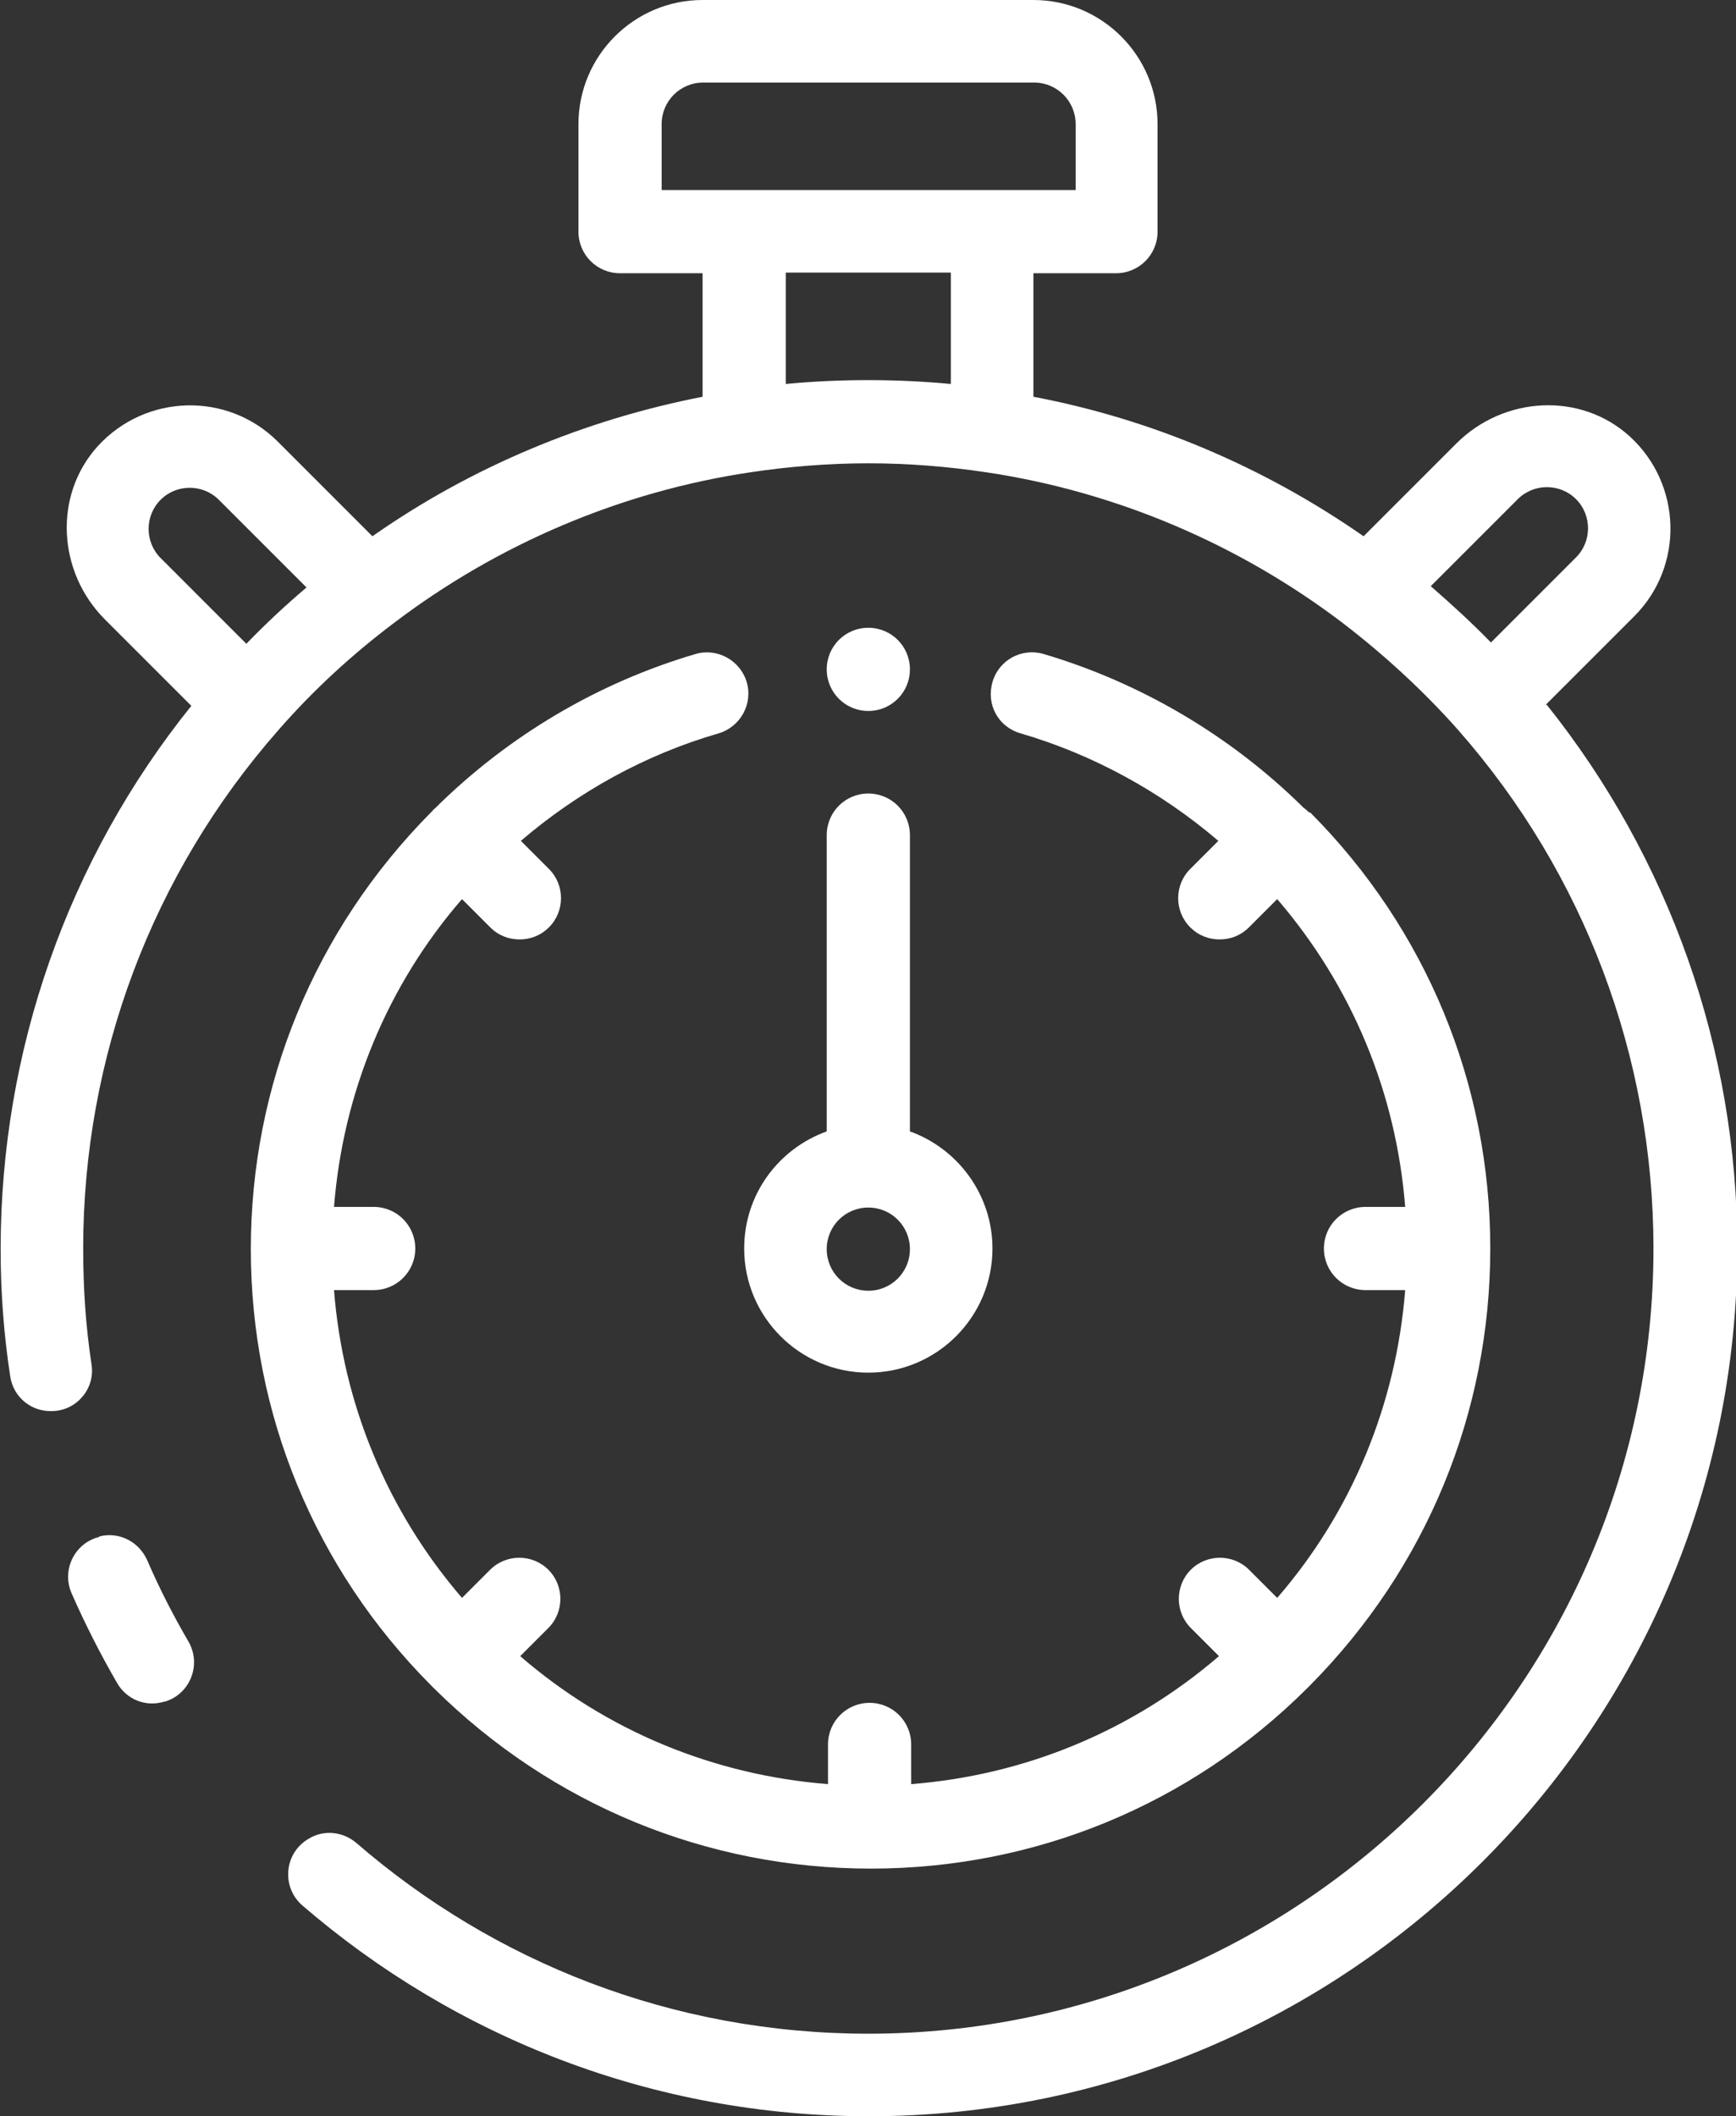
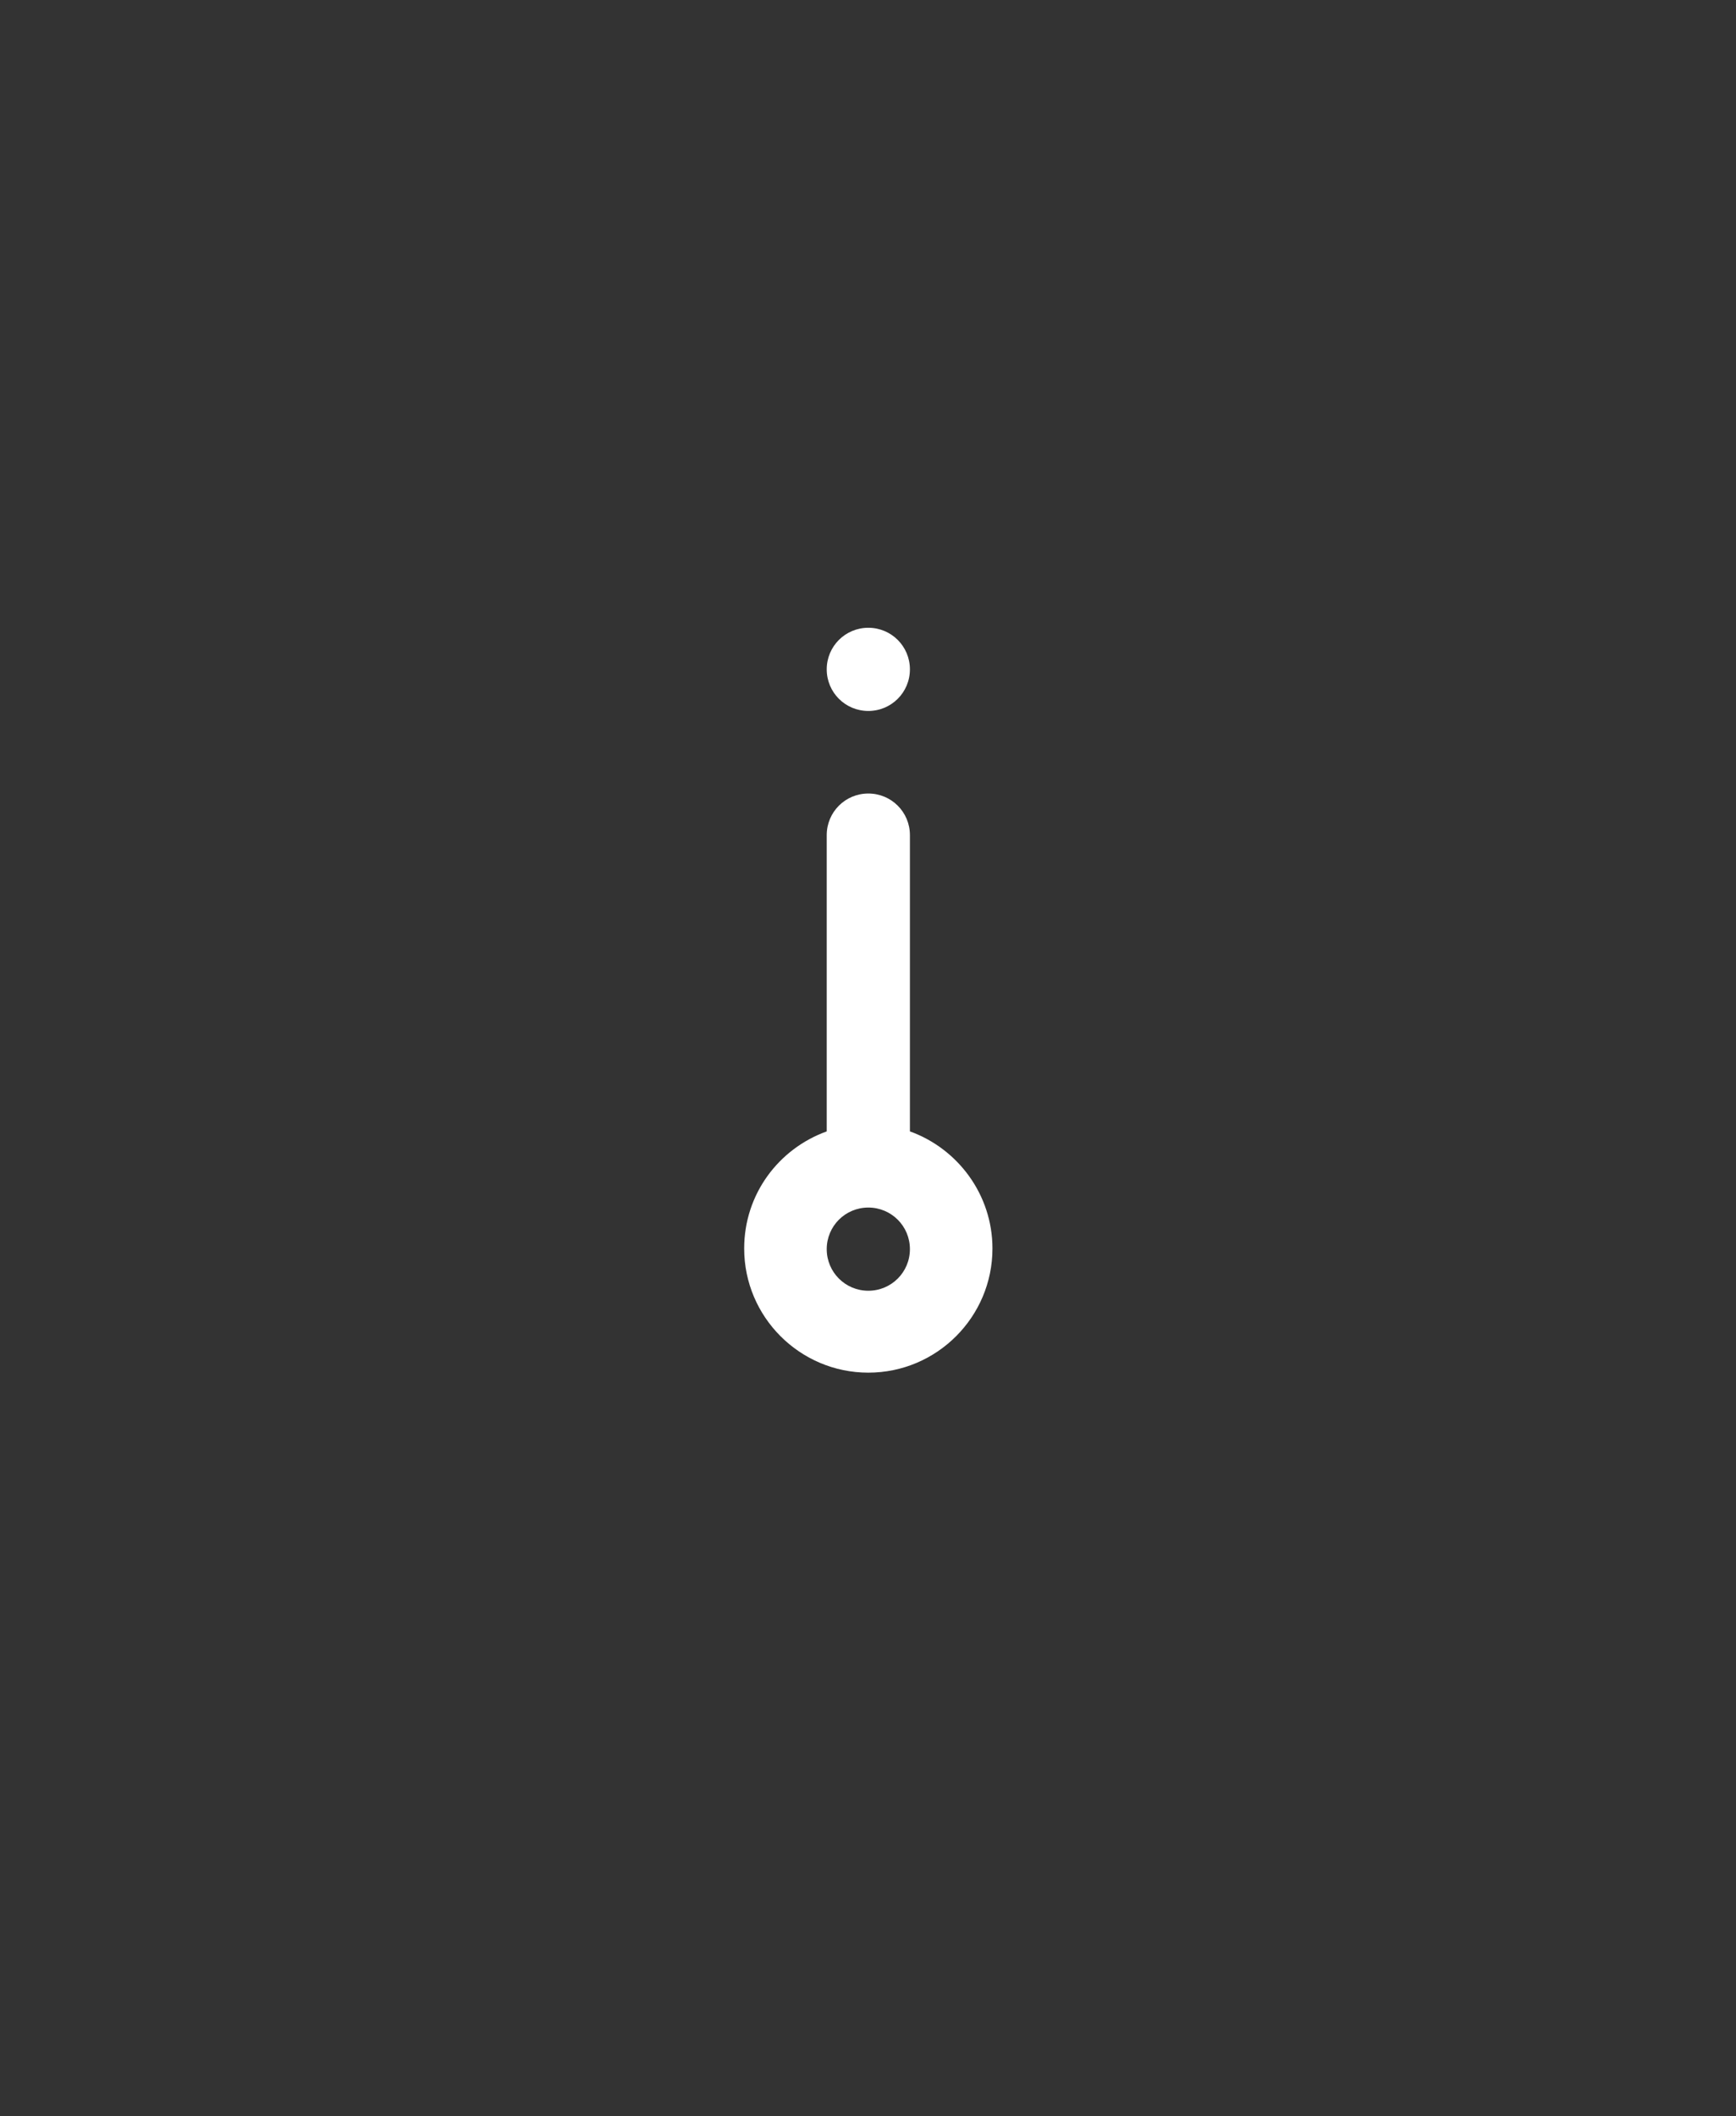
<svg xmlns="http://www.w3.org/2000/svg" id="Layer_2" viewBox="0 0 27.13 33.07">
  <rect x="0" y="0" width="27.13" height="33.07" fill="#333333" stroke="none" />
  <defs>
    <style>.cls-1{fill:white;}</style>
  </defs>
  <g id="Layer_1-2">
    <g>
-       <path class="cls-1" d="M24.15,11.02l1.39-1.39c.78-.78,.75-2.06-.07-2.81-.77-.7-1.97-.63-2.71,.11l-1.45,1.45c-1.55-1.08-3.31-1.83-5.16-2.18v-1.93h1.29c.36,0,.65-.29,.65-.65V1.94c0-1.07-.87-1.94-1.94-1.94h-5.17c-1.07,0-1.94,.87-1.94,1.94v1.68c0,.36,.29,.65,.65,.65h1.29v1.93c-1.85,.36-3.62,1.1-5.16,2.18l-1.48-1.48c-.78-.78-2.06-.75-2.81,.07-.7,.77-.63,1.97,.11,2.71l1.35,1.35c-1.93,2.4-2.98,5.39-2.98,8.49,0,.68,.05,1.34,.15,1.99,.05,.33,.34,.56,.67,.54,0,0,0,0,.01,0,.37-.02,.65-.36,.59-.73-.09-.59-.13-1.19-.13-1.81,0-2.99,1.08-5.86,3.05-8.1,.54-.62,1.15-1.18,1.8-1.67,1.63-1.24,3.56-2.06,5.58-2.36,.6-.09,1.22-.14,1.84-.14s1.24,.05,1.84,.14c2.02,.3,3.95,1.12,5.58,2.36,.65,.5,1.26,1.06,1.8,1.67,1.97,2.24,3.05,5.11,3.05,8.1,0,6.77-5.51,12.27-12.27,12.27-3.06,0-5.85-1.12-8-2.98-.21-.18-.51-.21-.74-.07h0c-.39,.22-.44,.76-.1,1.05,2.38,2.05,5.47,3.29,8.85,3.29,7.48,0,13.57-6.09,13.57-13.57,0-3.1-1.06-6.09-2.98-8.49Zm-20.31-.97l-1.33-1.33c-.25-.25-.25-.66,0-.91,.25-.25,.66-.25,.91,0l1.37,1.37c-.33,.28-.64,.57-.94,.88ZM14.86,6c-.86-.08-1.73-.08-2.58,0v-1.74h2.58v1.74Zm-4.52-3.03V1.94c0-.36,.29-.65,.65-.65h5.17c.36,0,.65,.29,.65,.65v1.03h-6.46Zm12.01,6.2l1.37-1.37c.25-.25,.66-.25,.91,0,.25,.25,.25,.66,0,.91l-1.33,1.33c-.3-.31-.62-.6-.94-.88Z" />
-       <path class="cls-1" d="M1.55,24.02s0,0-.01,0c-.38,.1-.58,.52-.42,.88,.21,.48,.45,.95,.71,1.4,.15,.26,.45,.38,.74,.29,0,0,0,0,.01,0,.39-.12,.57-.57,.37-.93-.24-.41-.46-.84-.65-1.28-.13-.29-.44-.45-.75-.37Z" />
      <path class="cls-1" d="M13.57,21.45c1.07,0,1.94-.87,1.94-1.94,0-.84-.54-1.56-1.29-1.83v-4.63c0-.36-.29-.65-.65-.65s-.65,.29-.65,.65v4.63c-.75,.27-1.29,.98-1.29,1.83,0,1.07,.87,1.94,1.94,1.94Zm0-2.58c.36,0,.65,.29,.65,.65s-.29,.65-.65,.65-.65-.29-.65-.65,.29-.65,.65-.65Z" />
-       <path class="cls-1" d="M20.45,12.69s-.02-.02-.03-.03c-.01-.01-.02-.02-.04-.03-1.14-1.13-2.55-1.96-4.07-2.41-.34-.1-.7,.09-.8,.44s.09,.7,.44,.8c1.13,.33,2.19,.91,3.09,1.68l-.44,.44c-.25,.25-.25,.66,0,.91,.13,.13,.29,.19,.46,.19s.33-.06,.46-.19l.44-.44c1.17,1.36,1.86,3.03,2,4.81h-.62c-.36,0-.65,.29-.65,.65s.29,.65,.65,.65h.62c-.14,1.78-.83,3.46-2,4.81l-.44-.44c-.25-.25-.66-.25-.91,0-.25,.25-.25,.66,0,.91l.44,.44c-1.36,1.17-3.03,1.86-4.81,2v-.62c0-.36-.29-.65-.65-.65s-.65,.29-.65,.65v.62c-1.78-.14-3.46-.83-4.81-2l.44-.44c.25-.25,.25-.66,0-.91-.25-.25-.66-.25-.91,0l-.44,.44c-1.17-1.36-1.86-3.03-2-4.81h.62c.36,0,.65-.29,.65-.65s-.29-.65-.65-.65h-.62c.14-1.78,.83-3.46,2-4.81l.44,.44c.13,.13,.29,.19,.46,.19s.33-.06,.46-.19c.25-.25,.25-.66,0-.91l-.44-.44c.9-.77,1.95-1.35,3.09-1.68,.34-.1,.54-.46,.44-.8s-.46-.54-.8-.44c-1.53,.45-2.93,1.28-4.07,2.41-.01,.01-.03,.02-.04,.04-.01,.01-.02,.02-.03,.03-1.81,1.83-2.81,4.25-2.81,6.82s1,4.99,2.81,6.81c.01,.01,.02,.02,.03,.03,.01,.01,.02,.02,.03,.03,1.83,1.81,4.25,2.81,6.82,2.81s4.99-1,6.81-2.81c.01-.01,.02-.02,.03-.03,.01-.01,.02-.02,.03-.03,1.81-1.83,2.81-4.25,2.81-6.82s-1-4.99-2.81-6.81Z" />
      <path class="cls-1" d="M13.57,11.11c.36,0,.65-.29,.65-.65s-.29-.65-.65-.65-.65,.29-.65,.65,.29,.65,.65,.65Z" />
    </g>
  </g>
</svg>